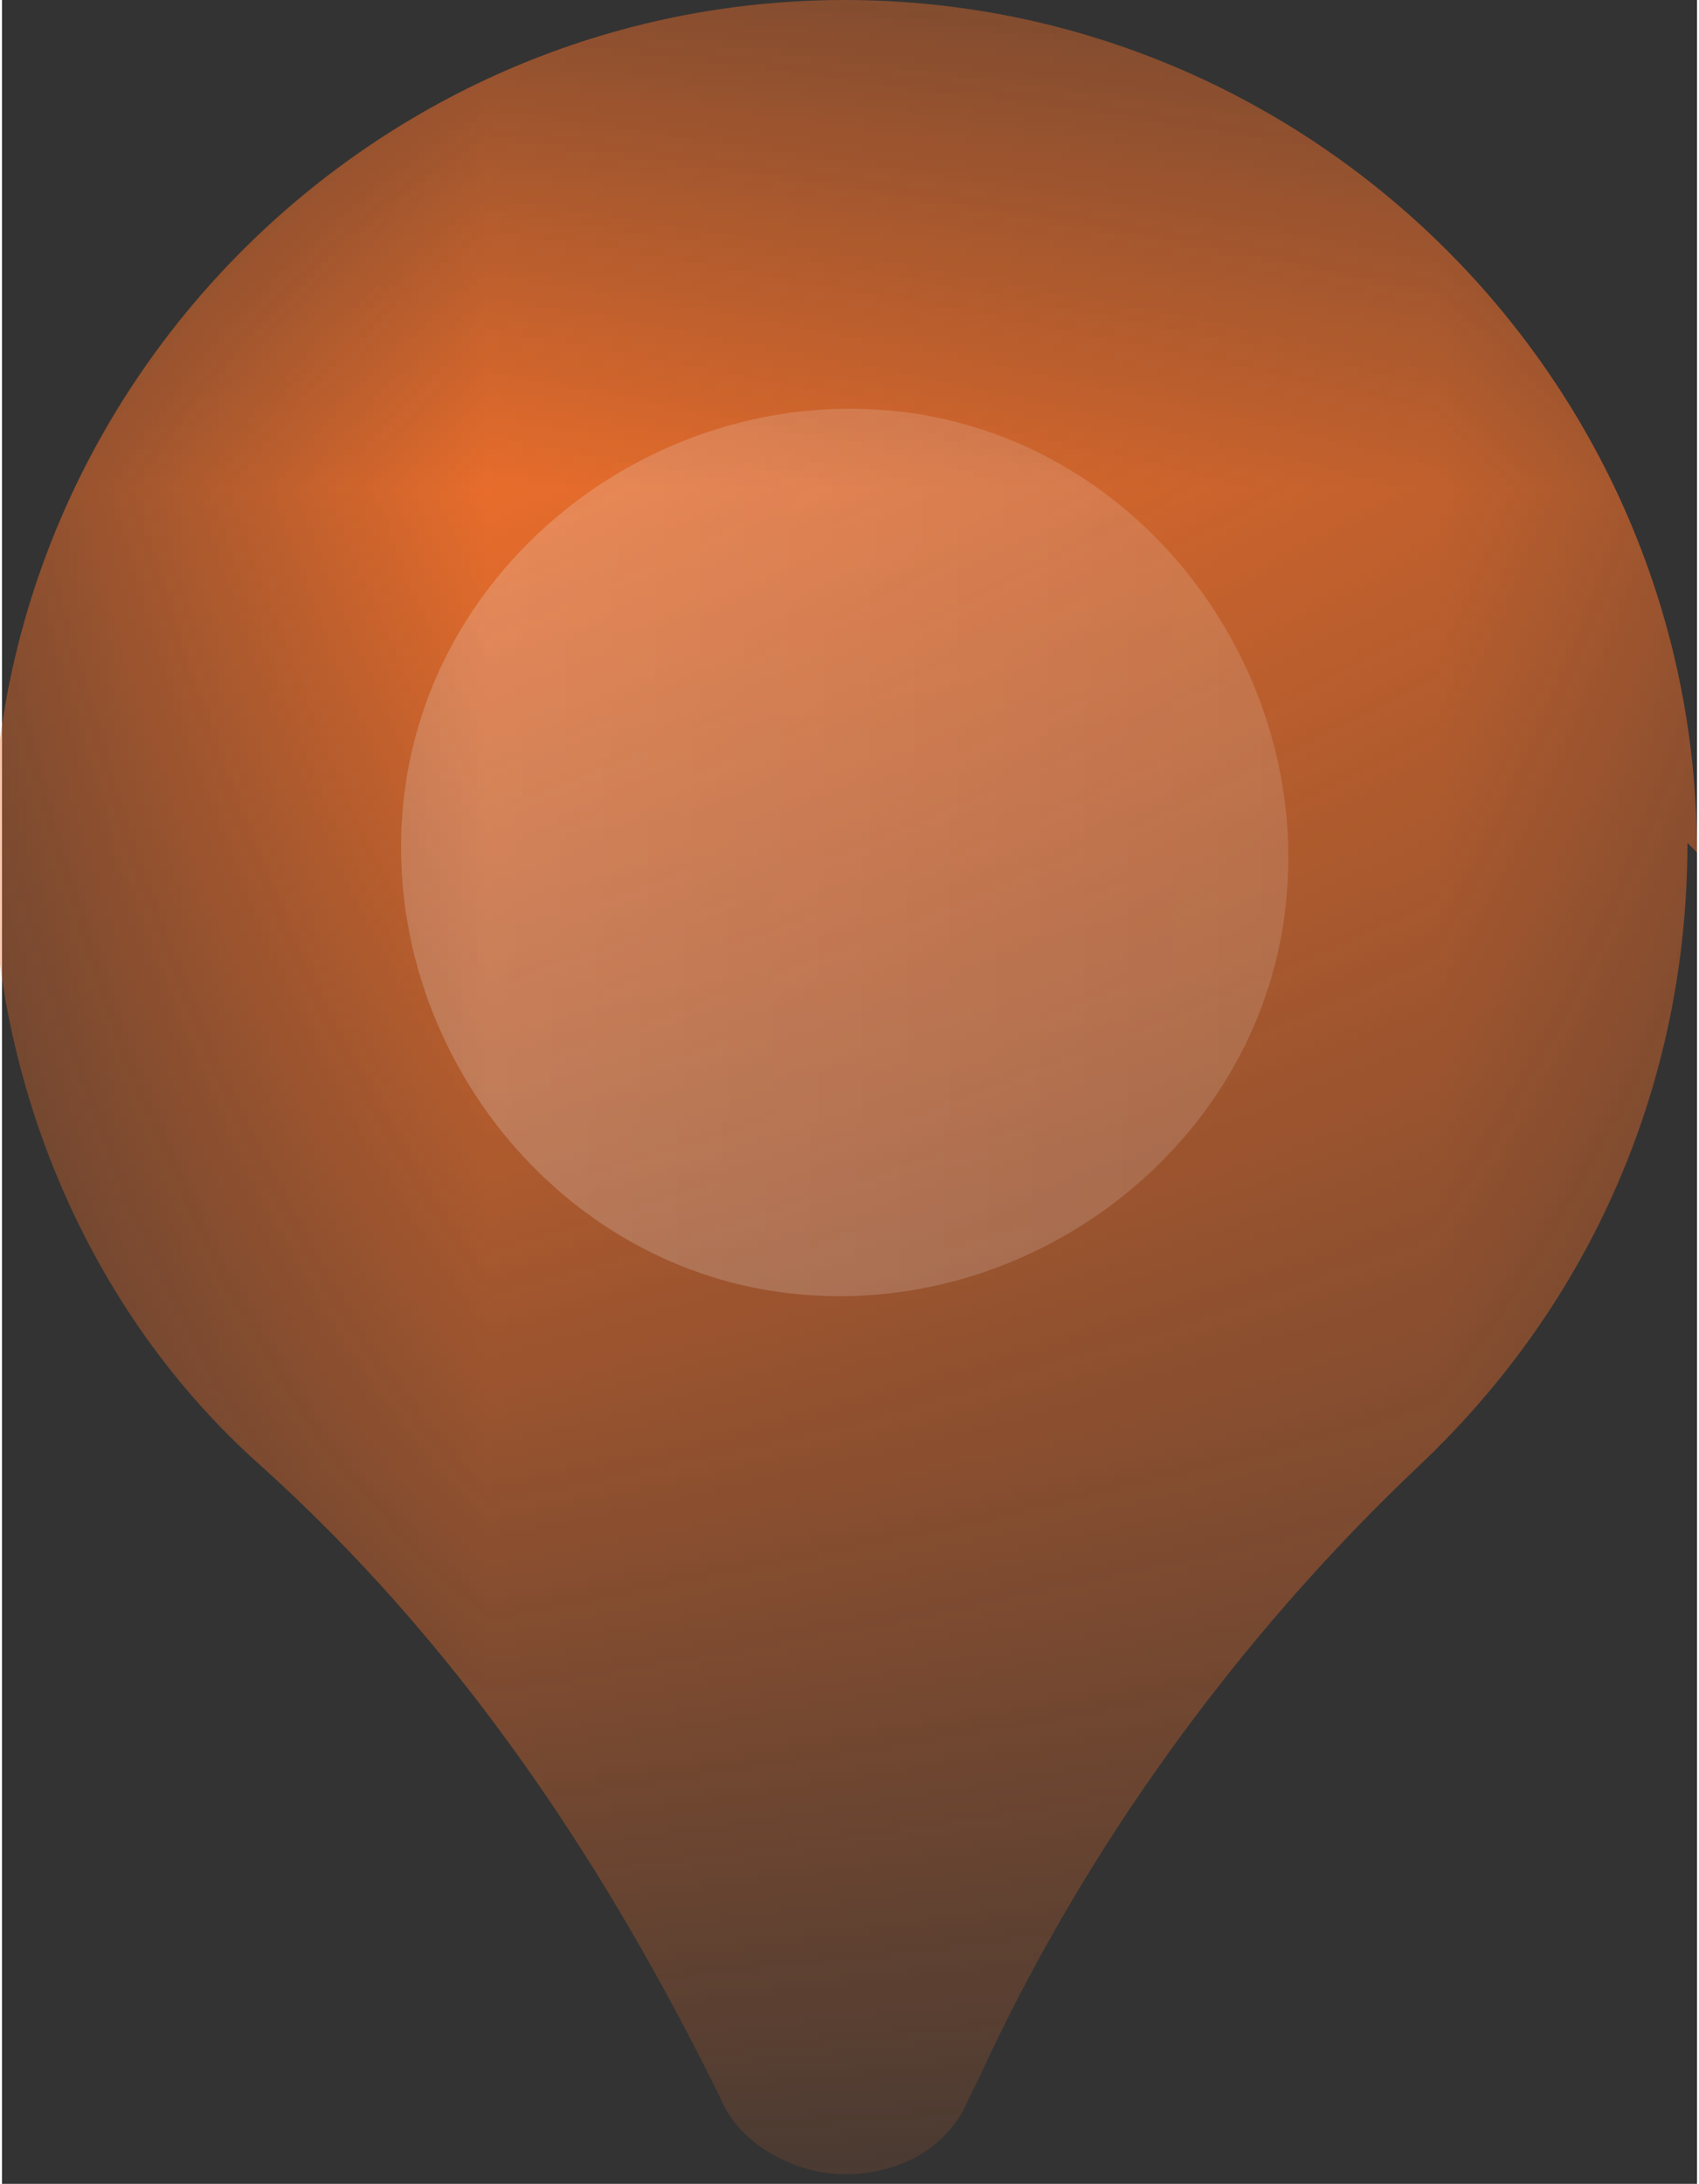
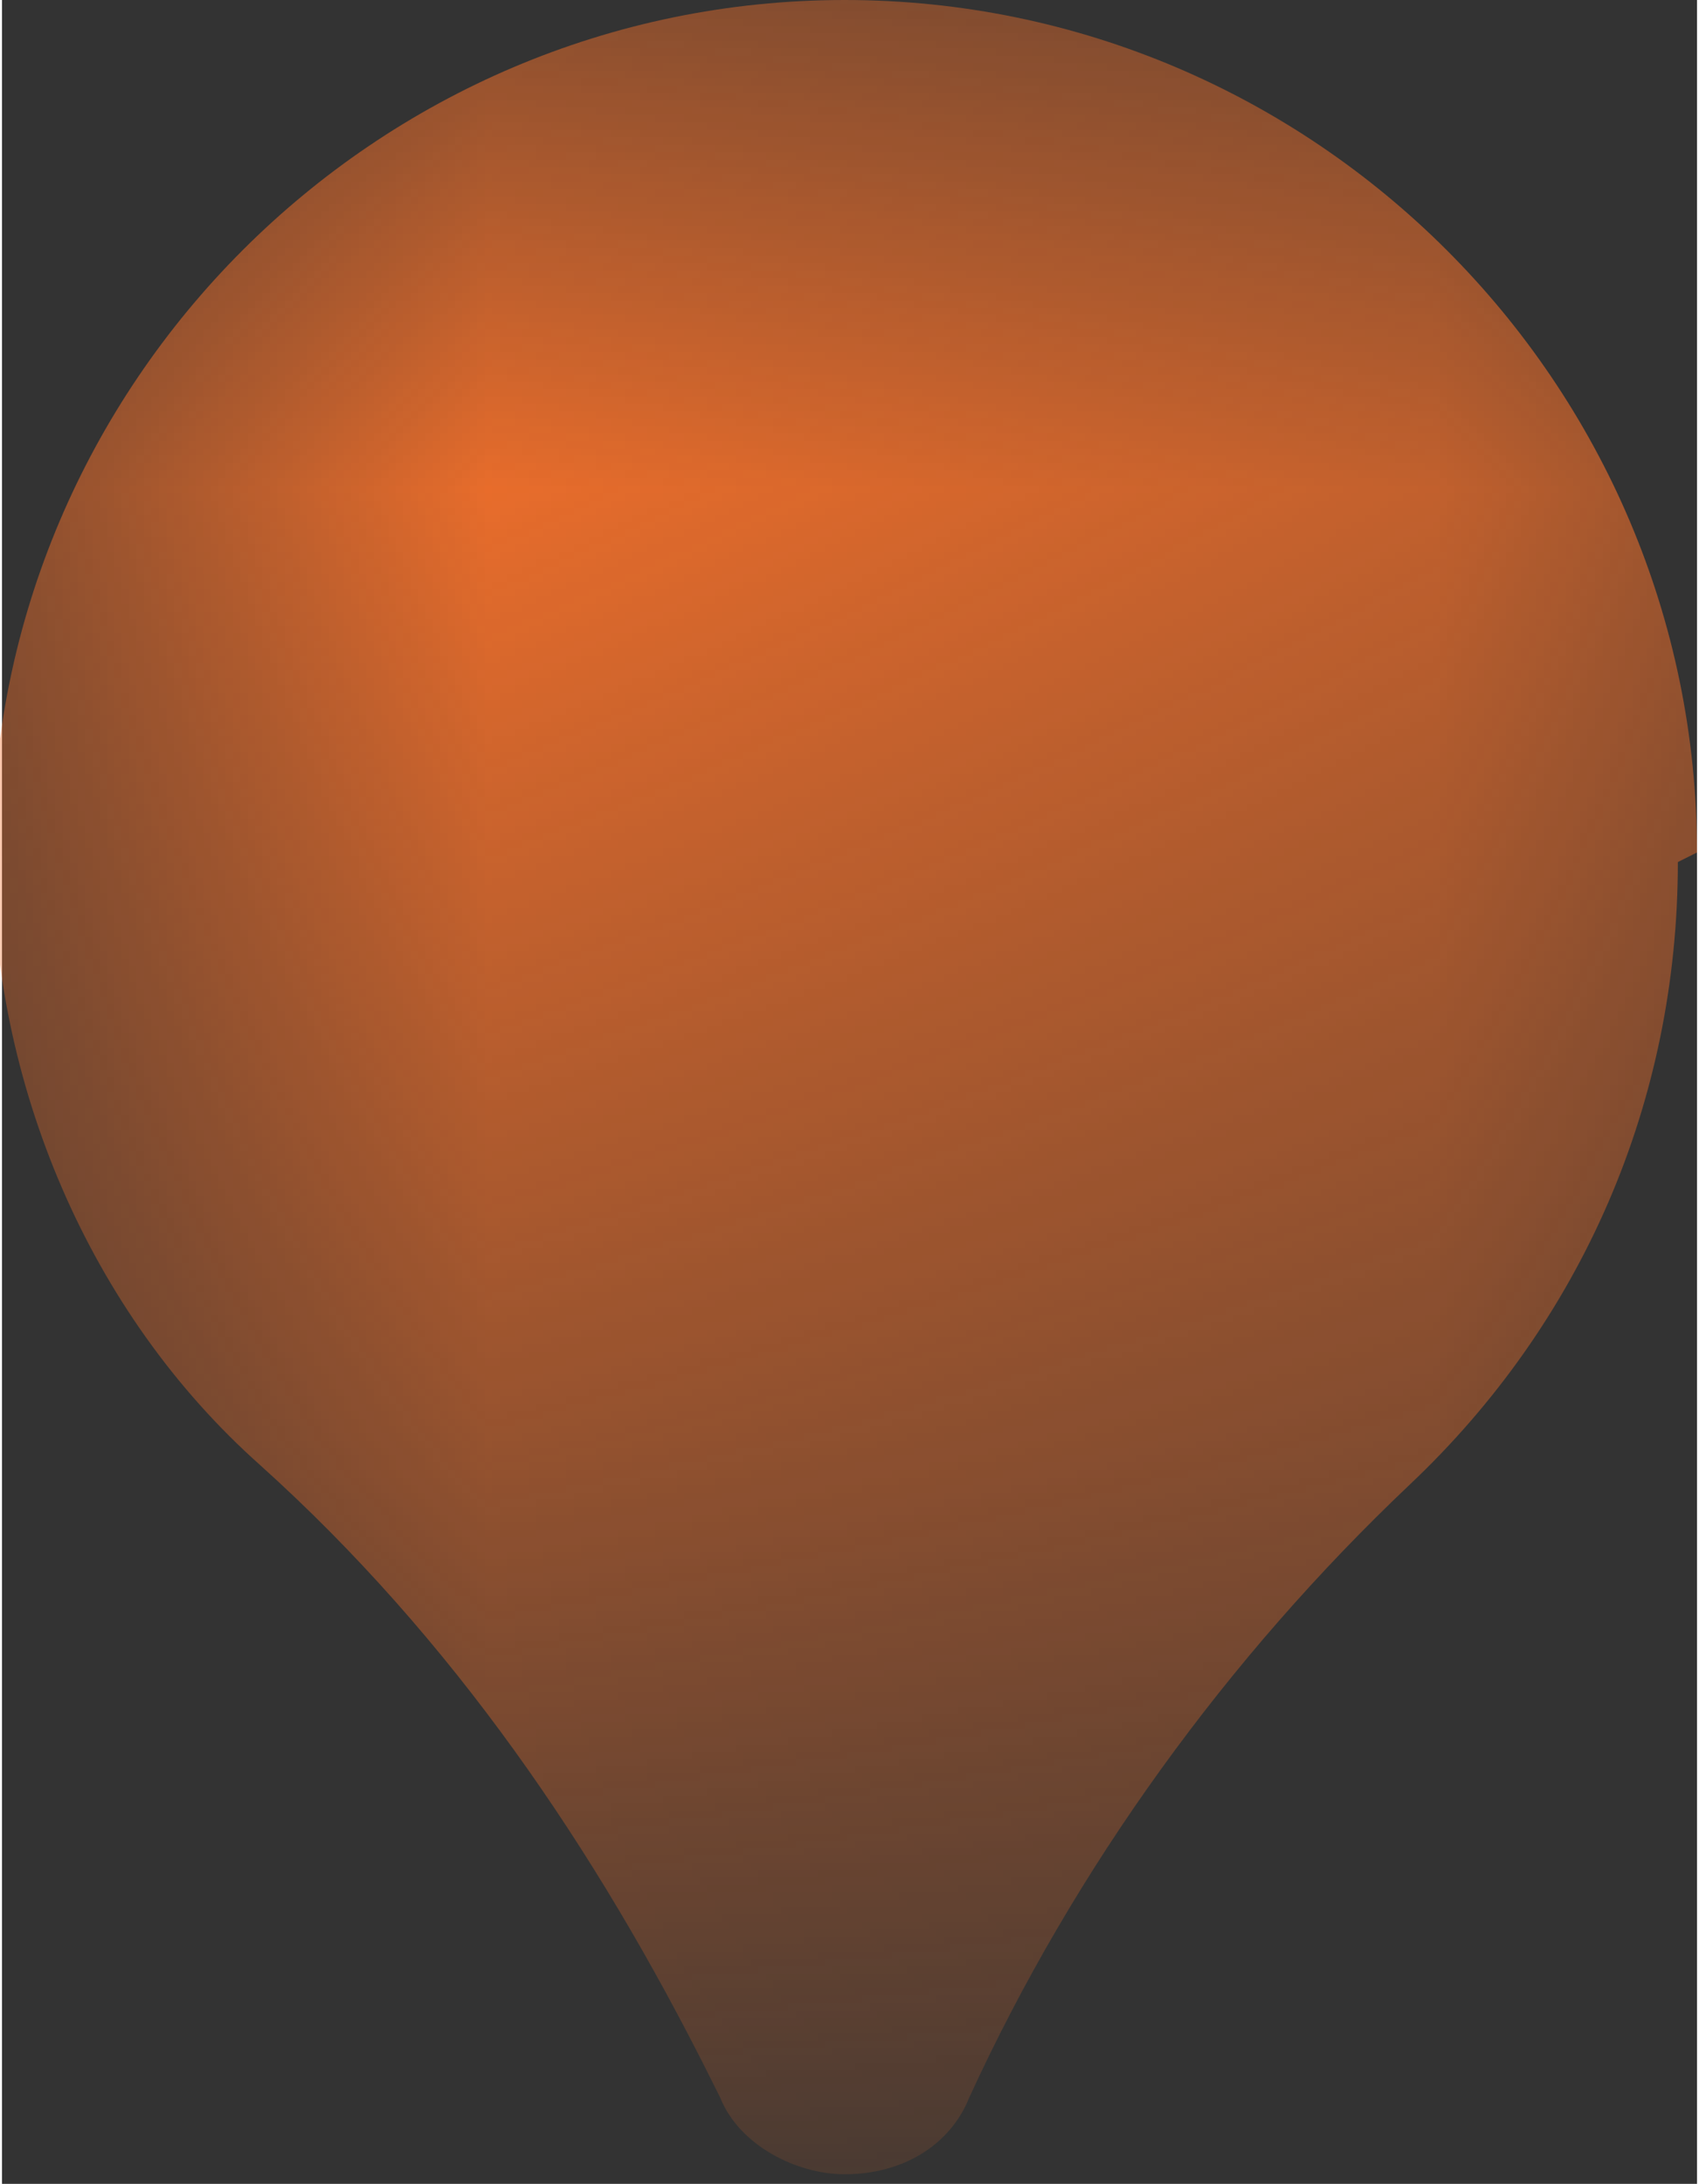
<svg xmlns="http://www.w3.org/2000/svg" xml:space="preserve" width="5.482mm" height="7.045mm" version="1.0" style="shape-rendering:geometricPrecision; text-rendering:geometricPrecision; image-rendering:optimizeQuality; fill-rule:evenodd; clip-rule:evenodd" viewBox="0 0 1.77 2.28">
  <rect x="0" y="0" width="1.77" height="2.28" fill="#333333" stroke="none" />
  <defs>
    <style type="text/css"> .fil0 {fill:#F3702B;fill-rule:nonzero} .fil1 {fill:#F7F5FB;fill-rule:nonzero} </style>
    <mask id="id0">
      <linearGradient id="id1" gradientUnits="userSpaceOnUse" x1="0.73" y1="0.36" x2="0.73" y2="2.72">
        <stop offset="0" style="stop-opacity:1; stop-color:white" />
        <stop offset="1" style="stop-opacity:0; stop-color:white" />
      </linearGradient>
      <rect style="fill:url(#id1)" x="-0.01" y="-0.01" width="1.8" height="2.3" />
    </mask>
    <mask id="id2">
      <linearGradient id="id3" gradientUnits="userSpaceOnUse" x1="0.73" y1="1.41" x2="0.73" y2="-0.95">
        <stop offset="0" style="stop-opacity:1; stop-color:white" />
        <stop offset="1" style="stop-opacity:0; stop-color:white" />
      </linearGradient>
-       <rect style="fill:url(#id3)" x="0.41" y="0.41" width="0.95" height="0.95" />
    </mask>
  </defs>
  <g id="Слой_x0020_1">
-     <path class="fil0" style="mask:url(#id0)" d="M1.77 0.89c0,-0 0,-0 0,-0 0,-0.49 -0.4,-0.89 -0.89,-0.89 -0.49,0 -0.89,0.4 -0.89,0.89 0,0.24 0.1,0.48 0.28,0.64 0.2,0.18 0.35,0.4 0.47,0.64l0.01 0.02c0.02,0.05 0.08,0.08 0.13,0.08 0.06,0 0.11,-0.03 0.13,-0.08l0.01 -0.02c0.11,-0.24 0.27,-0.46 0.46,-0.64 0.18,-0.17 0.28,-0.4 0.28,-0.65 0,-0 0,-0 0,-0l0 0z" />
+     <path class="fil0" style="mask:url(#id0)" d="M1.77 0.89c0,-0 0,-0 0,-0 0,-0.49 -0.4,-0.89 -0.89,-0.89 -0.49,0 -0.89,0.4 -0.89,0.89 0,0.24 0.1,0.48 0.28,0.64 0.2,0.18 0.35,0.4 0.47,0.64l0.01 0.02c0.02,0.05 0.08,0.08 0.13,0.08 0.06,0 0.11,-0.03 0.13,-0.08c0.11,-0.24 0.27,-0.46 0.46,-0.64 0.18,-0.17 0.28,-0.4 0.28,-0.65 0,-0 0,-0 0,-0l0 0z" />
    <path class="fil1" style="mask:url(#id2)" d="M1.34 0.95c-0.03,0.25 -0.27,0.43 -0.52,0.4 -0.25,-0.03 -0.43,-0.27 -0.4,-0.52 0.03,-0.25 0.27,-0.43 0.52,-0.4 0.25,0.03 0.43,0.27 0.4,0.52z" />
  </g>
</svg>